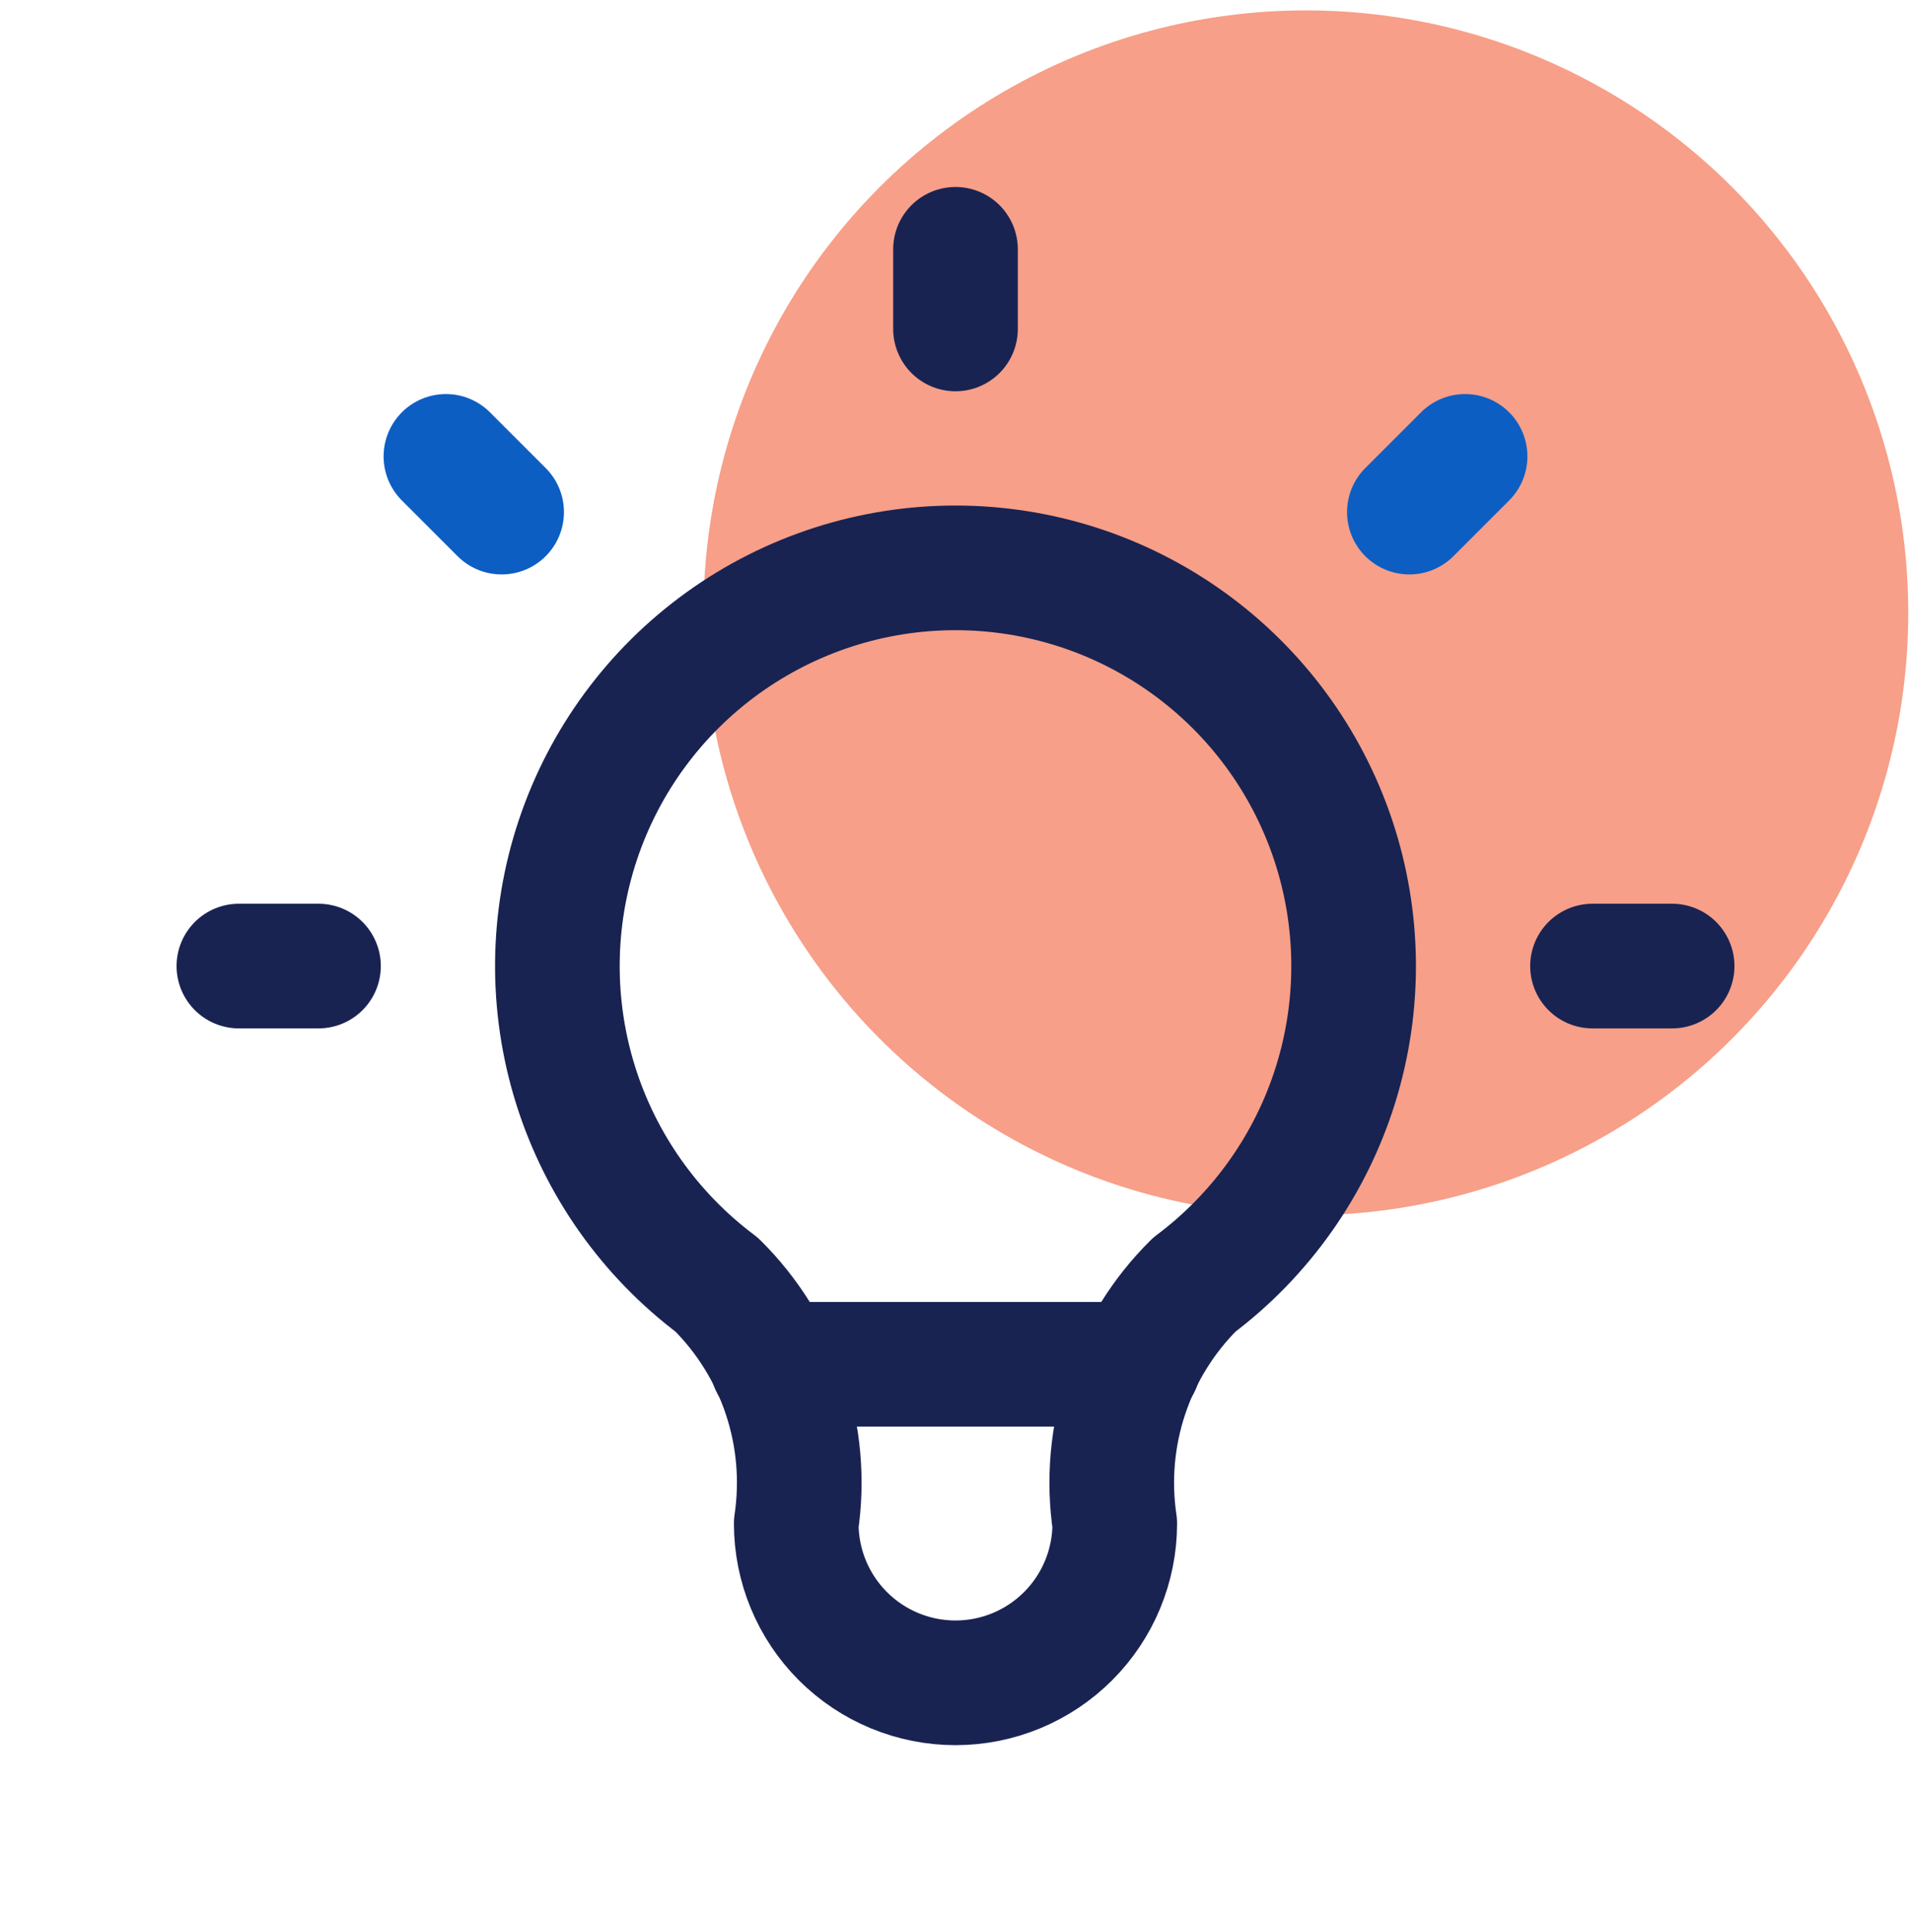
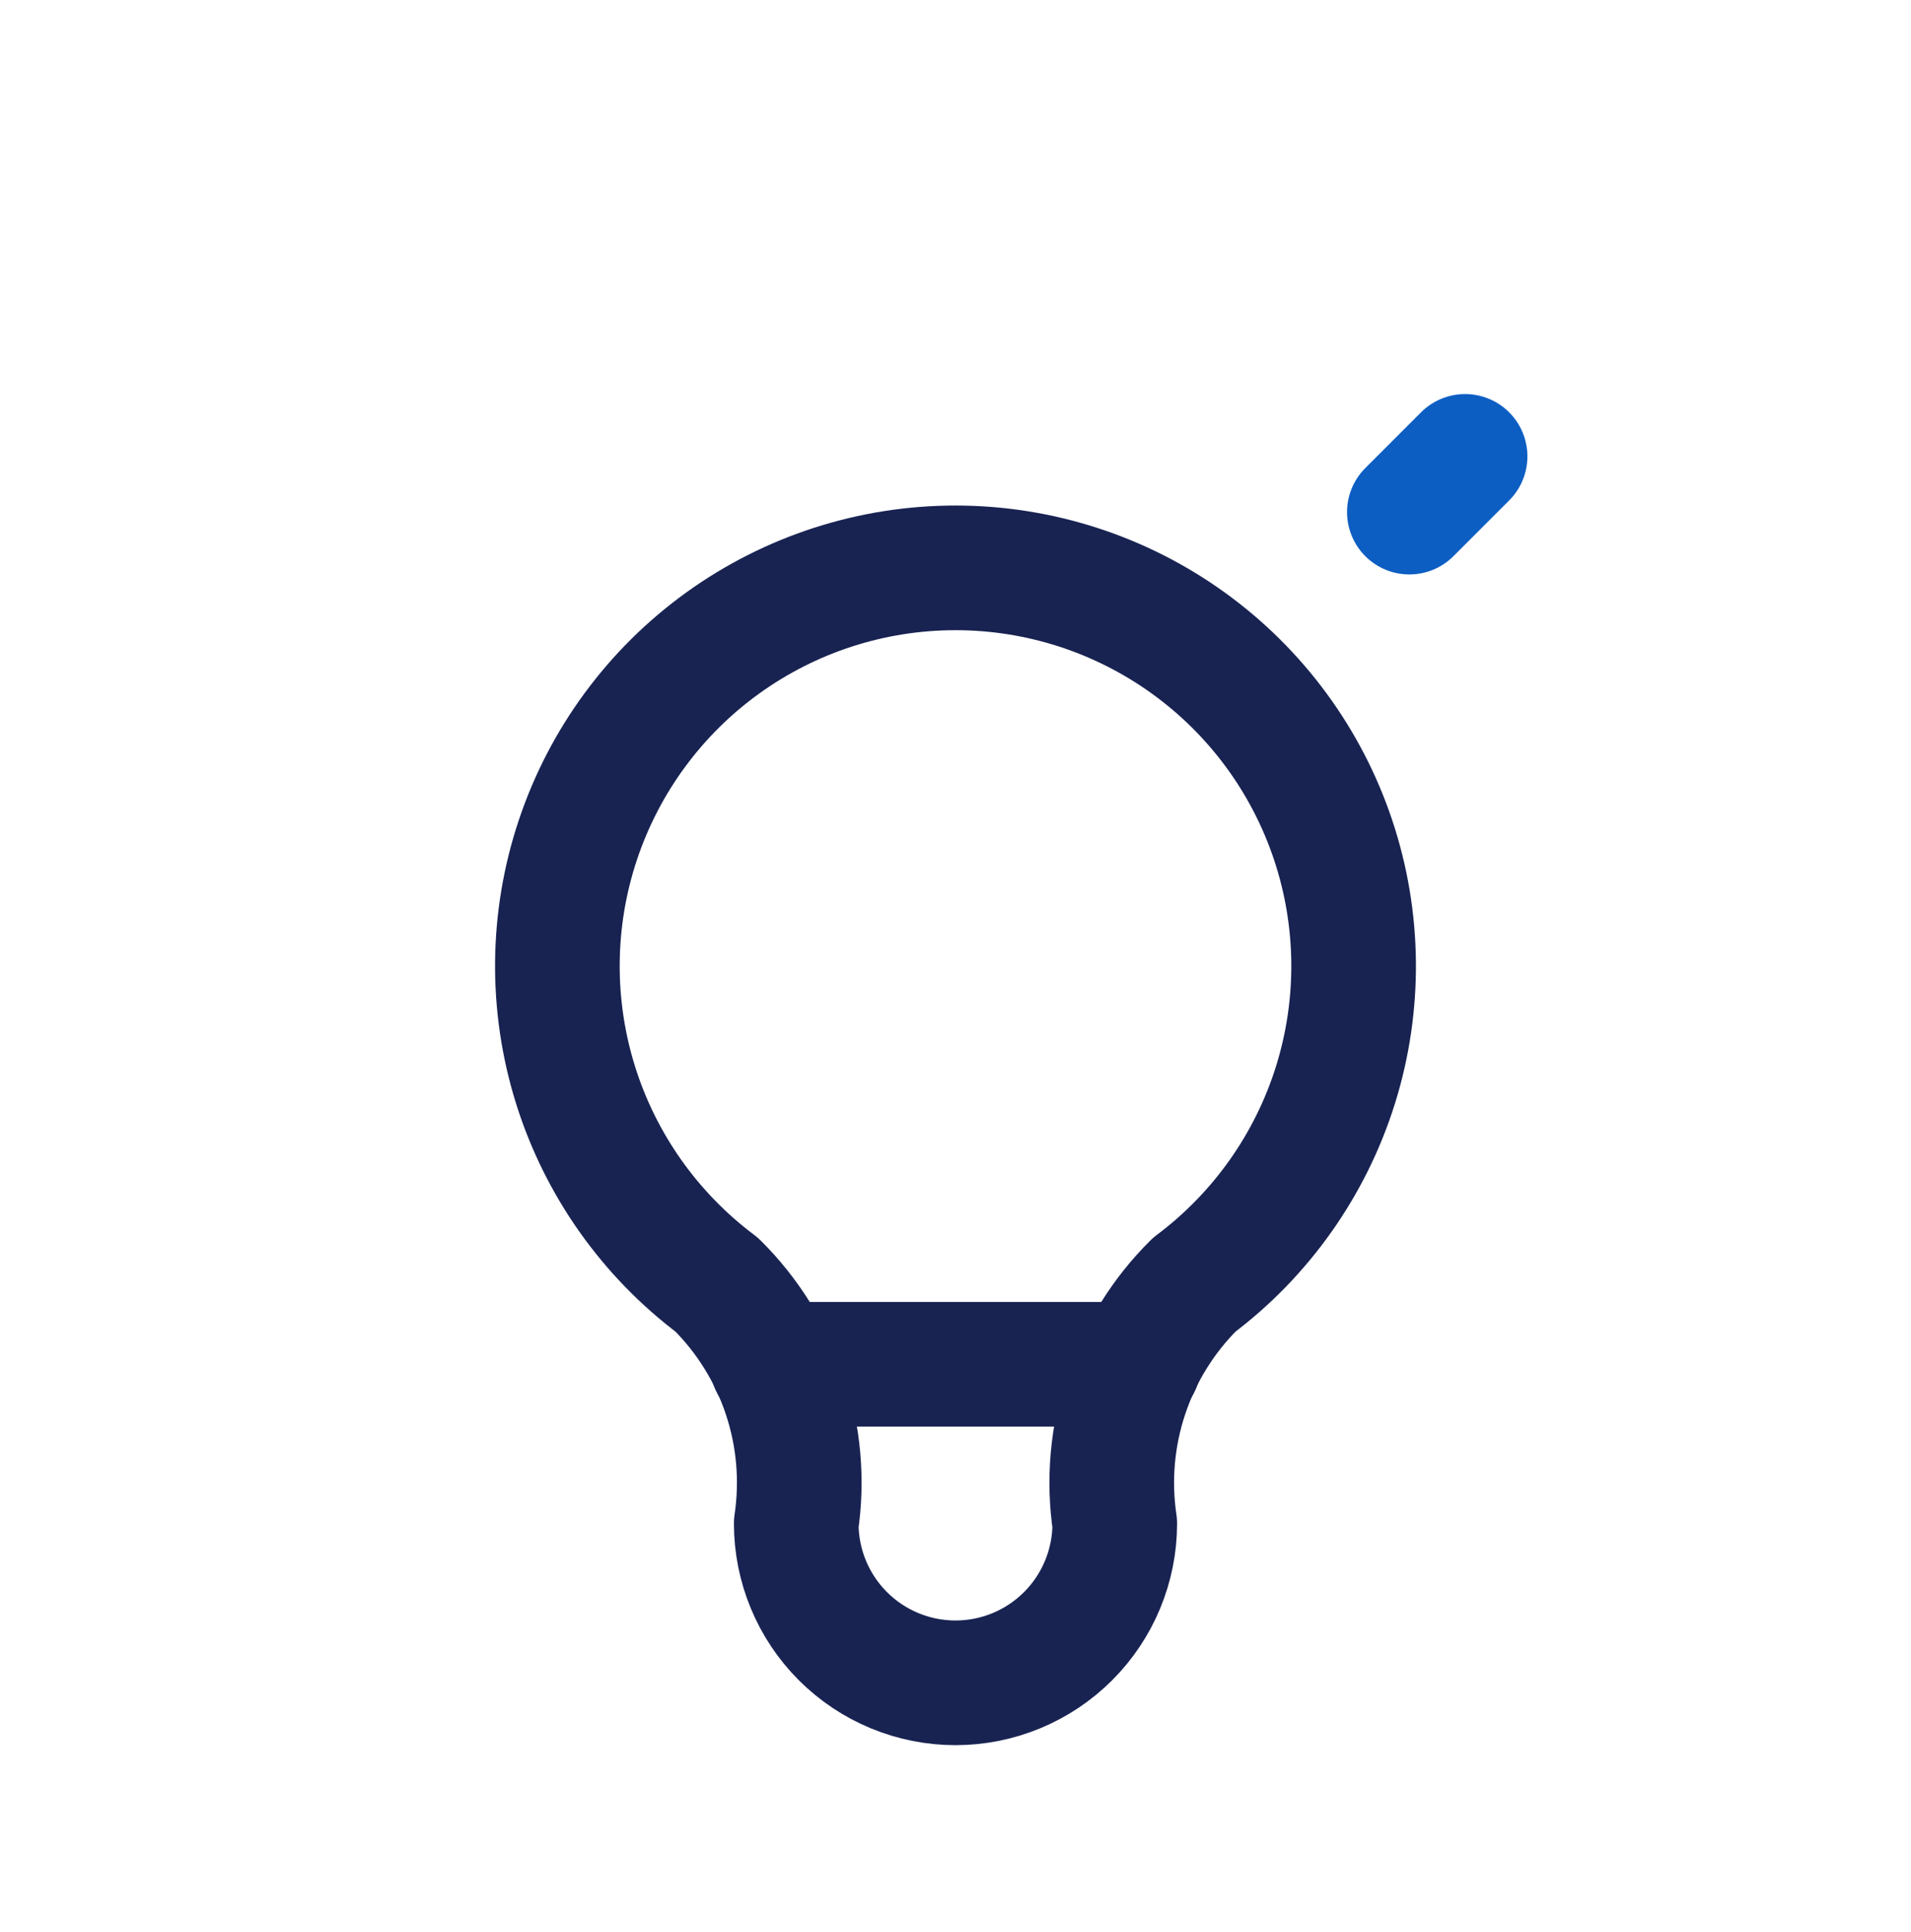
<svg xmlns="http://www.w3.org/2000/svg" width="92" height="93" viewBox="0 0 92 93" fill="none">
  <g clip-path="url(#clip0_269_6700)">
-     <circle cx="62.868" cy="29.5" r="29" fill="#F79F88" />
-     <path d="M11.5 46.5H15.333M46 12V15.833M76.667 46.5H80.5" stroke="#182352" stroke-width="6" stroke-linecap="round" stroke-linejoin="round" />
    <path d="M34.5 61.833C31.282 59.419 28.905 56.054 27.705 52.215C26.506 48.375 26.545 44.255 27.817 40.439C29.089 36.622 31.53 33.303 34.793 30.951C38.056 28.599 41.977 27.333 46 27.333C50.023 27.333 53.944 28.599 57.207 30.951C60.47 33.303 62.911 36.622 64.183 40.439C65.455 44.255 65.494 48.375 64.295 52.215C63.095 56.054 60.718 59.419 57.5 61.833C56.003 63.315 54.877 65.128 54.211 67.125C53.545 69.123 53.358 71.25 53.667 73.333C53.667 75.366 52.859 77.316 51.421 78.754C49.983 80.192 48.033 81 46 81C43.967 81 42.017 80.192 40.579 78.754C39.141 77.316 38.333 75.366 38.333 73.333C38.642 71.25 38.456 69.123 37.789 67.125C37.124 65.128 35.997 63.315 34.5 61.833Z" stroke="#182352" stroke-width="6" stroke-linecap="round" stroke-linejoin="round" />
    <path d="M70.533 21.967L67.85 24.65" stroke="#0D5EC3" stroke-width="6" stroke-linecap="round" stroke-linejoin="round" />
-     <path d="M21.467 21.967L24.15 24.65" stroke="#0D5EC3" stroke-width="6" stroke-linecap="round" stroke-linejoin="round" />
    <path d="M37.183 65.667H54.816" stroke="#182352" stroke-width="6" stroke-linecap="round" stroke-linejoin="round" />
  </g>
  <defs>
    <clipPath id="clip0_269_6700">
      <rect width="92" height="92" fill="white" transform="translate(0 0.5)" />
    </clipPath>
  </defs>
</svg>